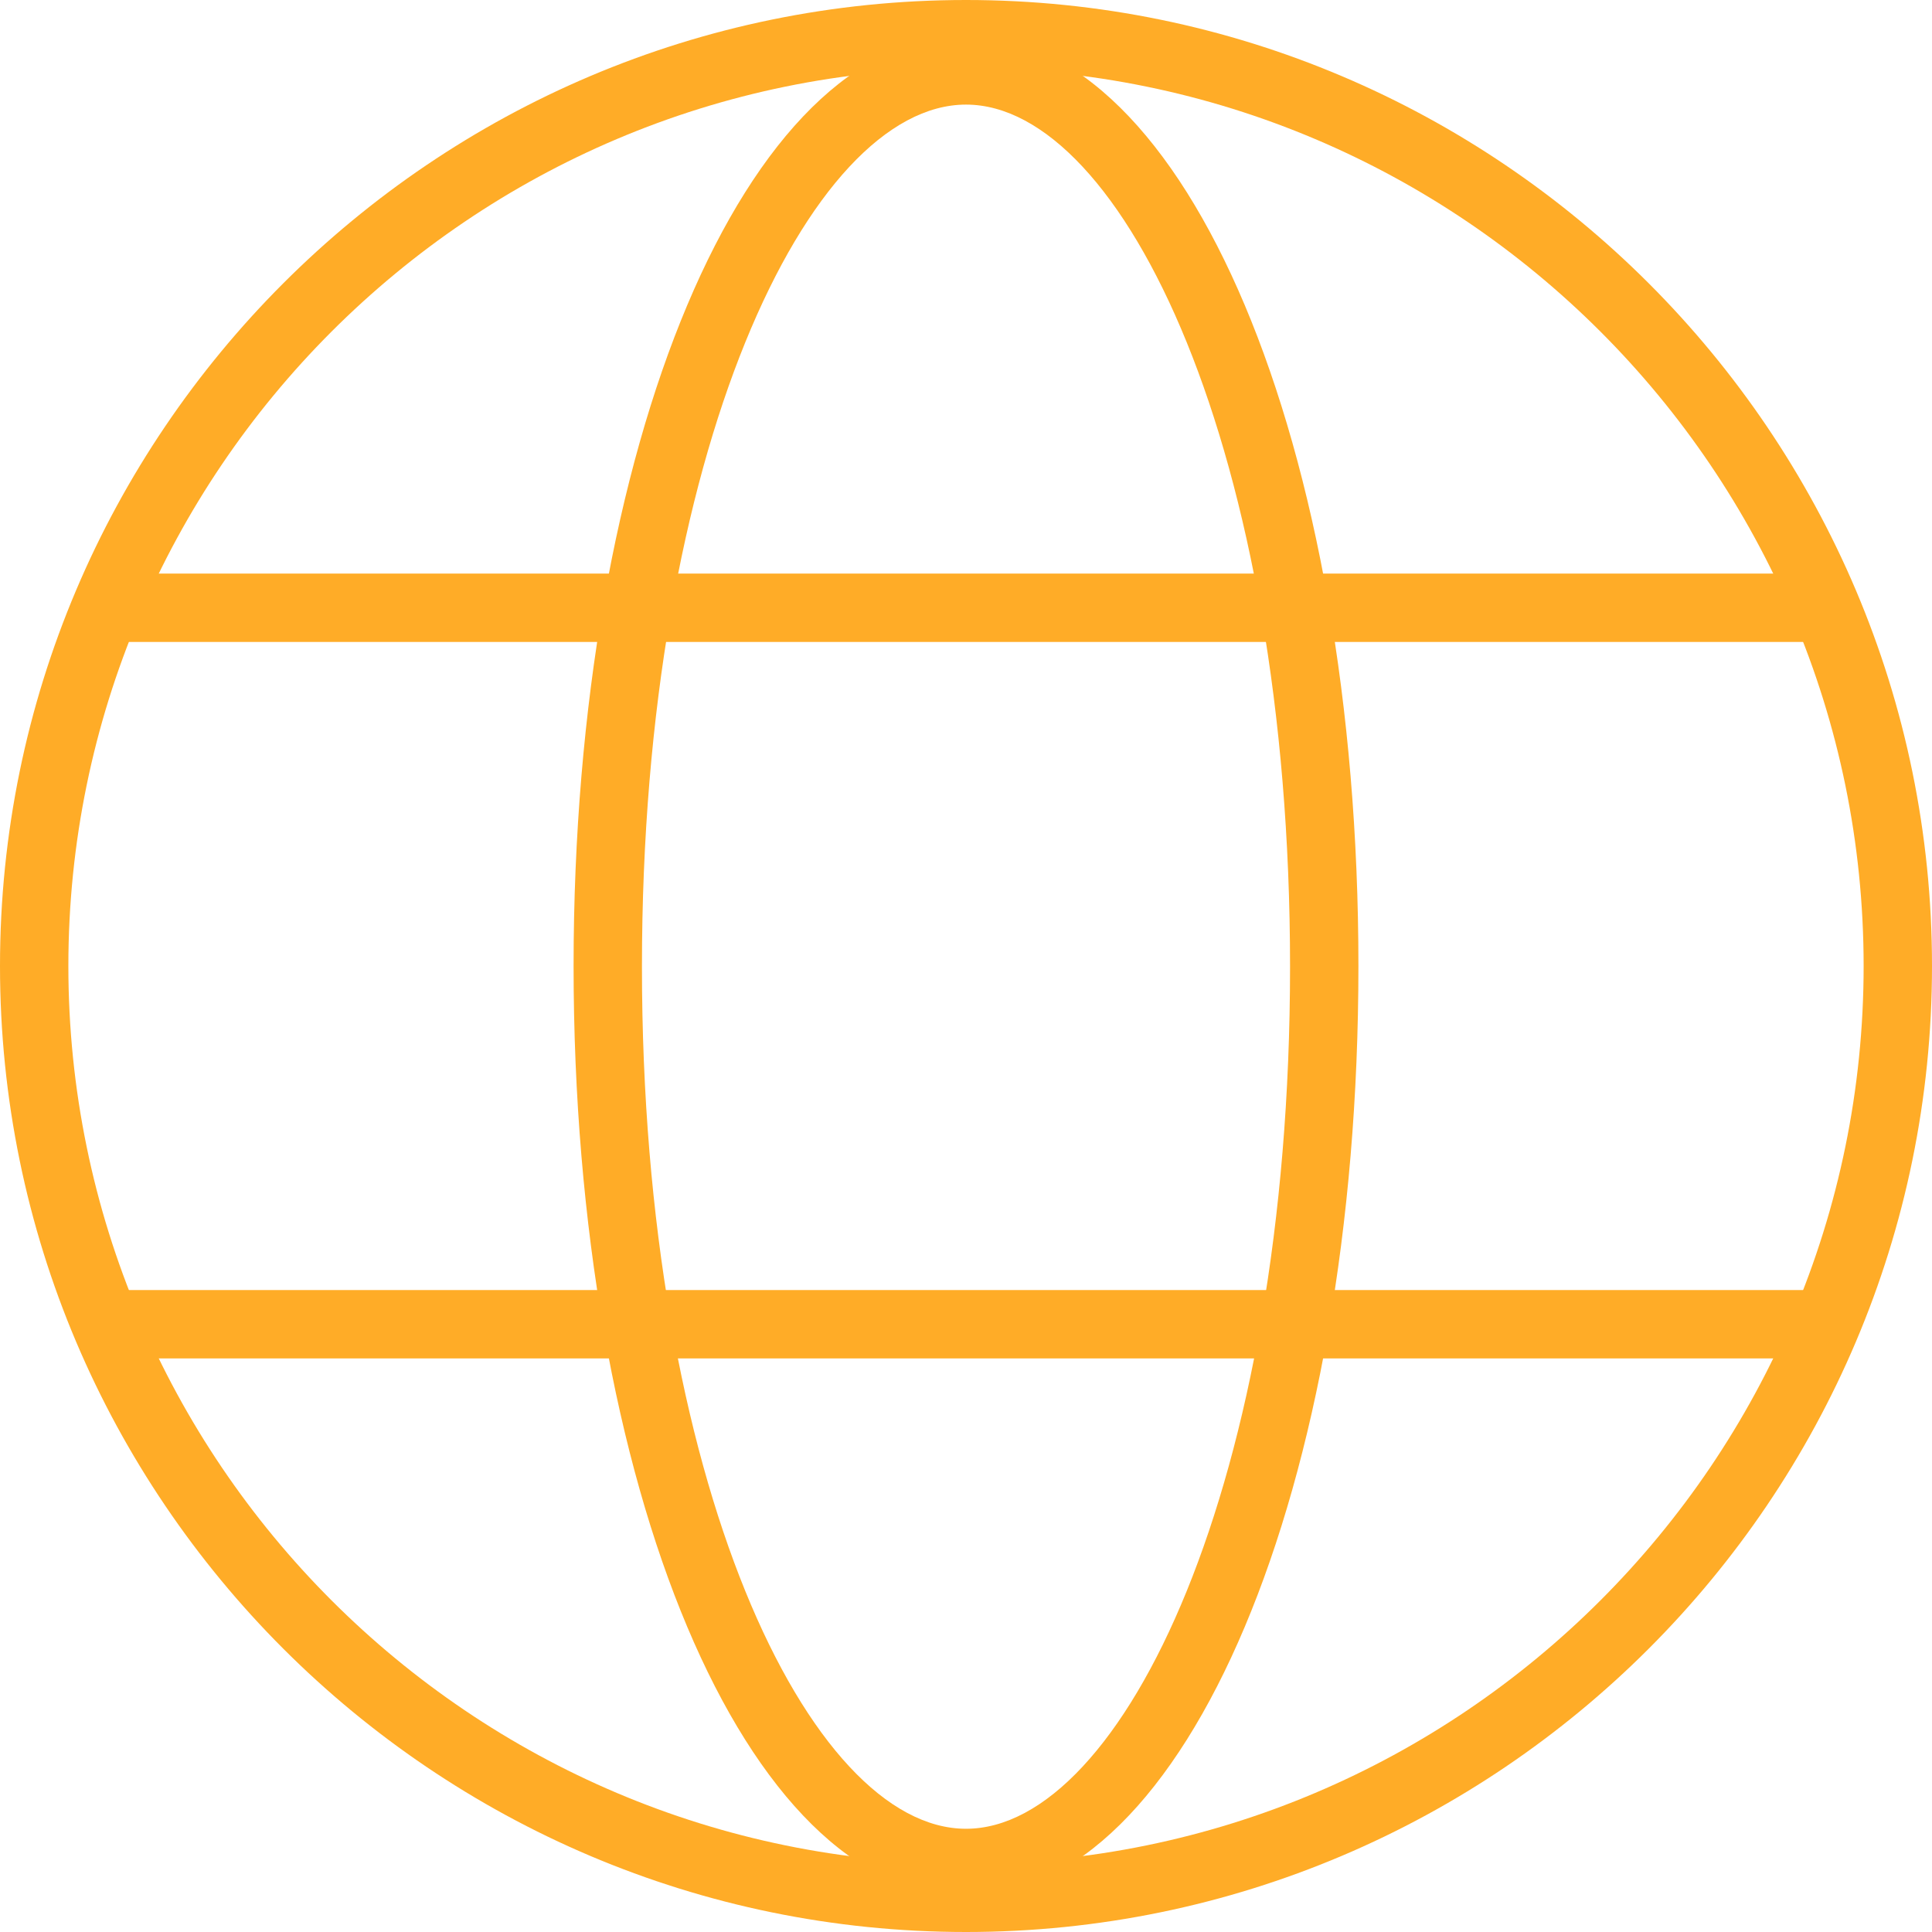
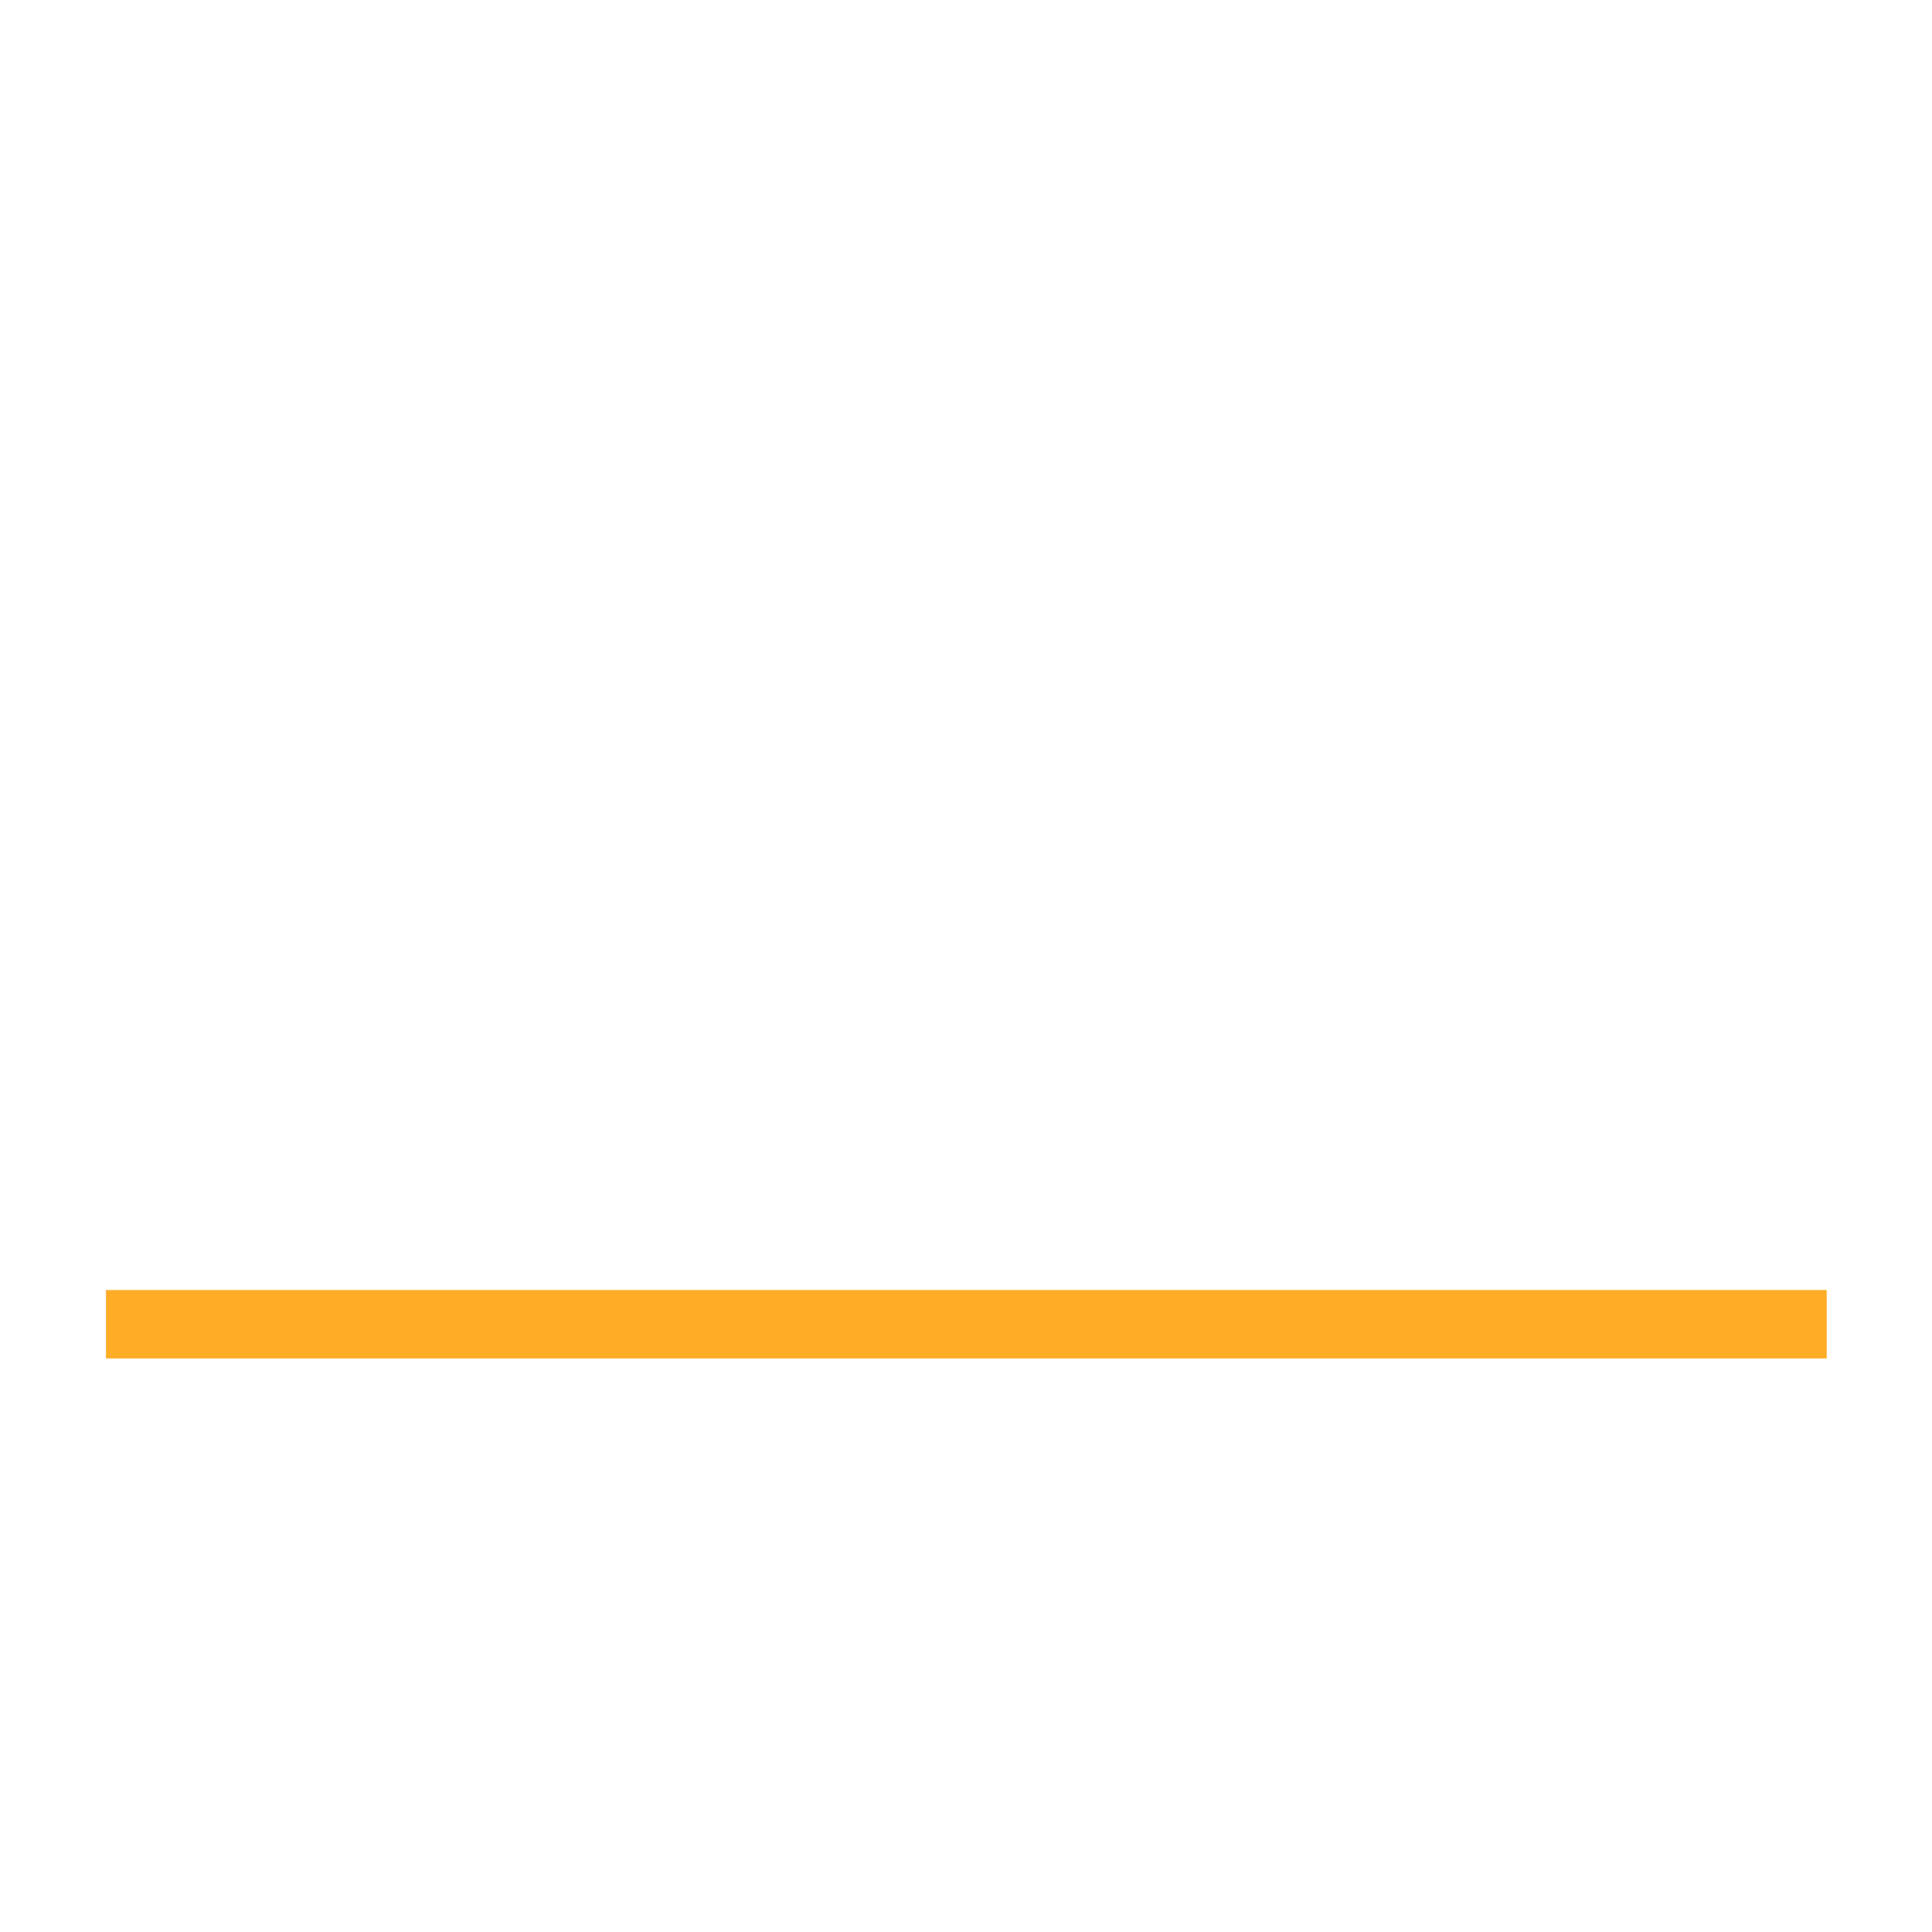
<svg xmlns="http://www.w3.org/2000/svg" data-name="Layer 2" height="28.26" viewBox="0 0 28.26 28.26" width="28.26">
  <g data-name="Layer 1">
    <g data-name="Dark Icons">
      <g fill="#ffac27">
-         <path d="m14.13,28.26C6.34,28.26,0,21.92,0,14.13S6.34,0,14.13,0s14.13,6.34,14.13,14.13-6.34,14.13-14.13,14.13Zm0-27.26C6.89,1,1,6.89,1,14.13s5.89,13.13,13.13,13.13,13.13-5.89,13.13-13.13S21.37,1,14.13,1Z" />
-         <path d="m14.13,27.74c-3.22,0-5.74-5.98-5.74-13.61S10.91.52,14.13.52s5.74,5.98,5.74,13.61-2.52,13.61-5.74,13.61Zm0-26.21c-2.29,0-4.74,5.07-4.74,12.61s2.45,12.61,4.74,12.61,4.74-5.07,4.74-12.61S16.42,1.53,14.13,1.53Z" />
-         <path d="M1.55 8.39H26.72V9.39H1.55z" />
        <path d="M1.55 18.87H26.72V19.87H1.55z" />
      </g>
    </g>
  </g>
</svg>